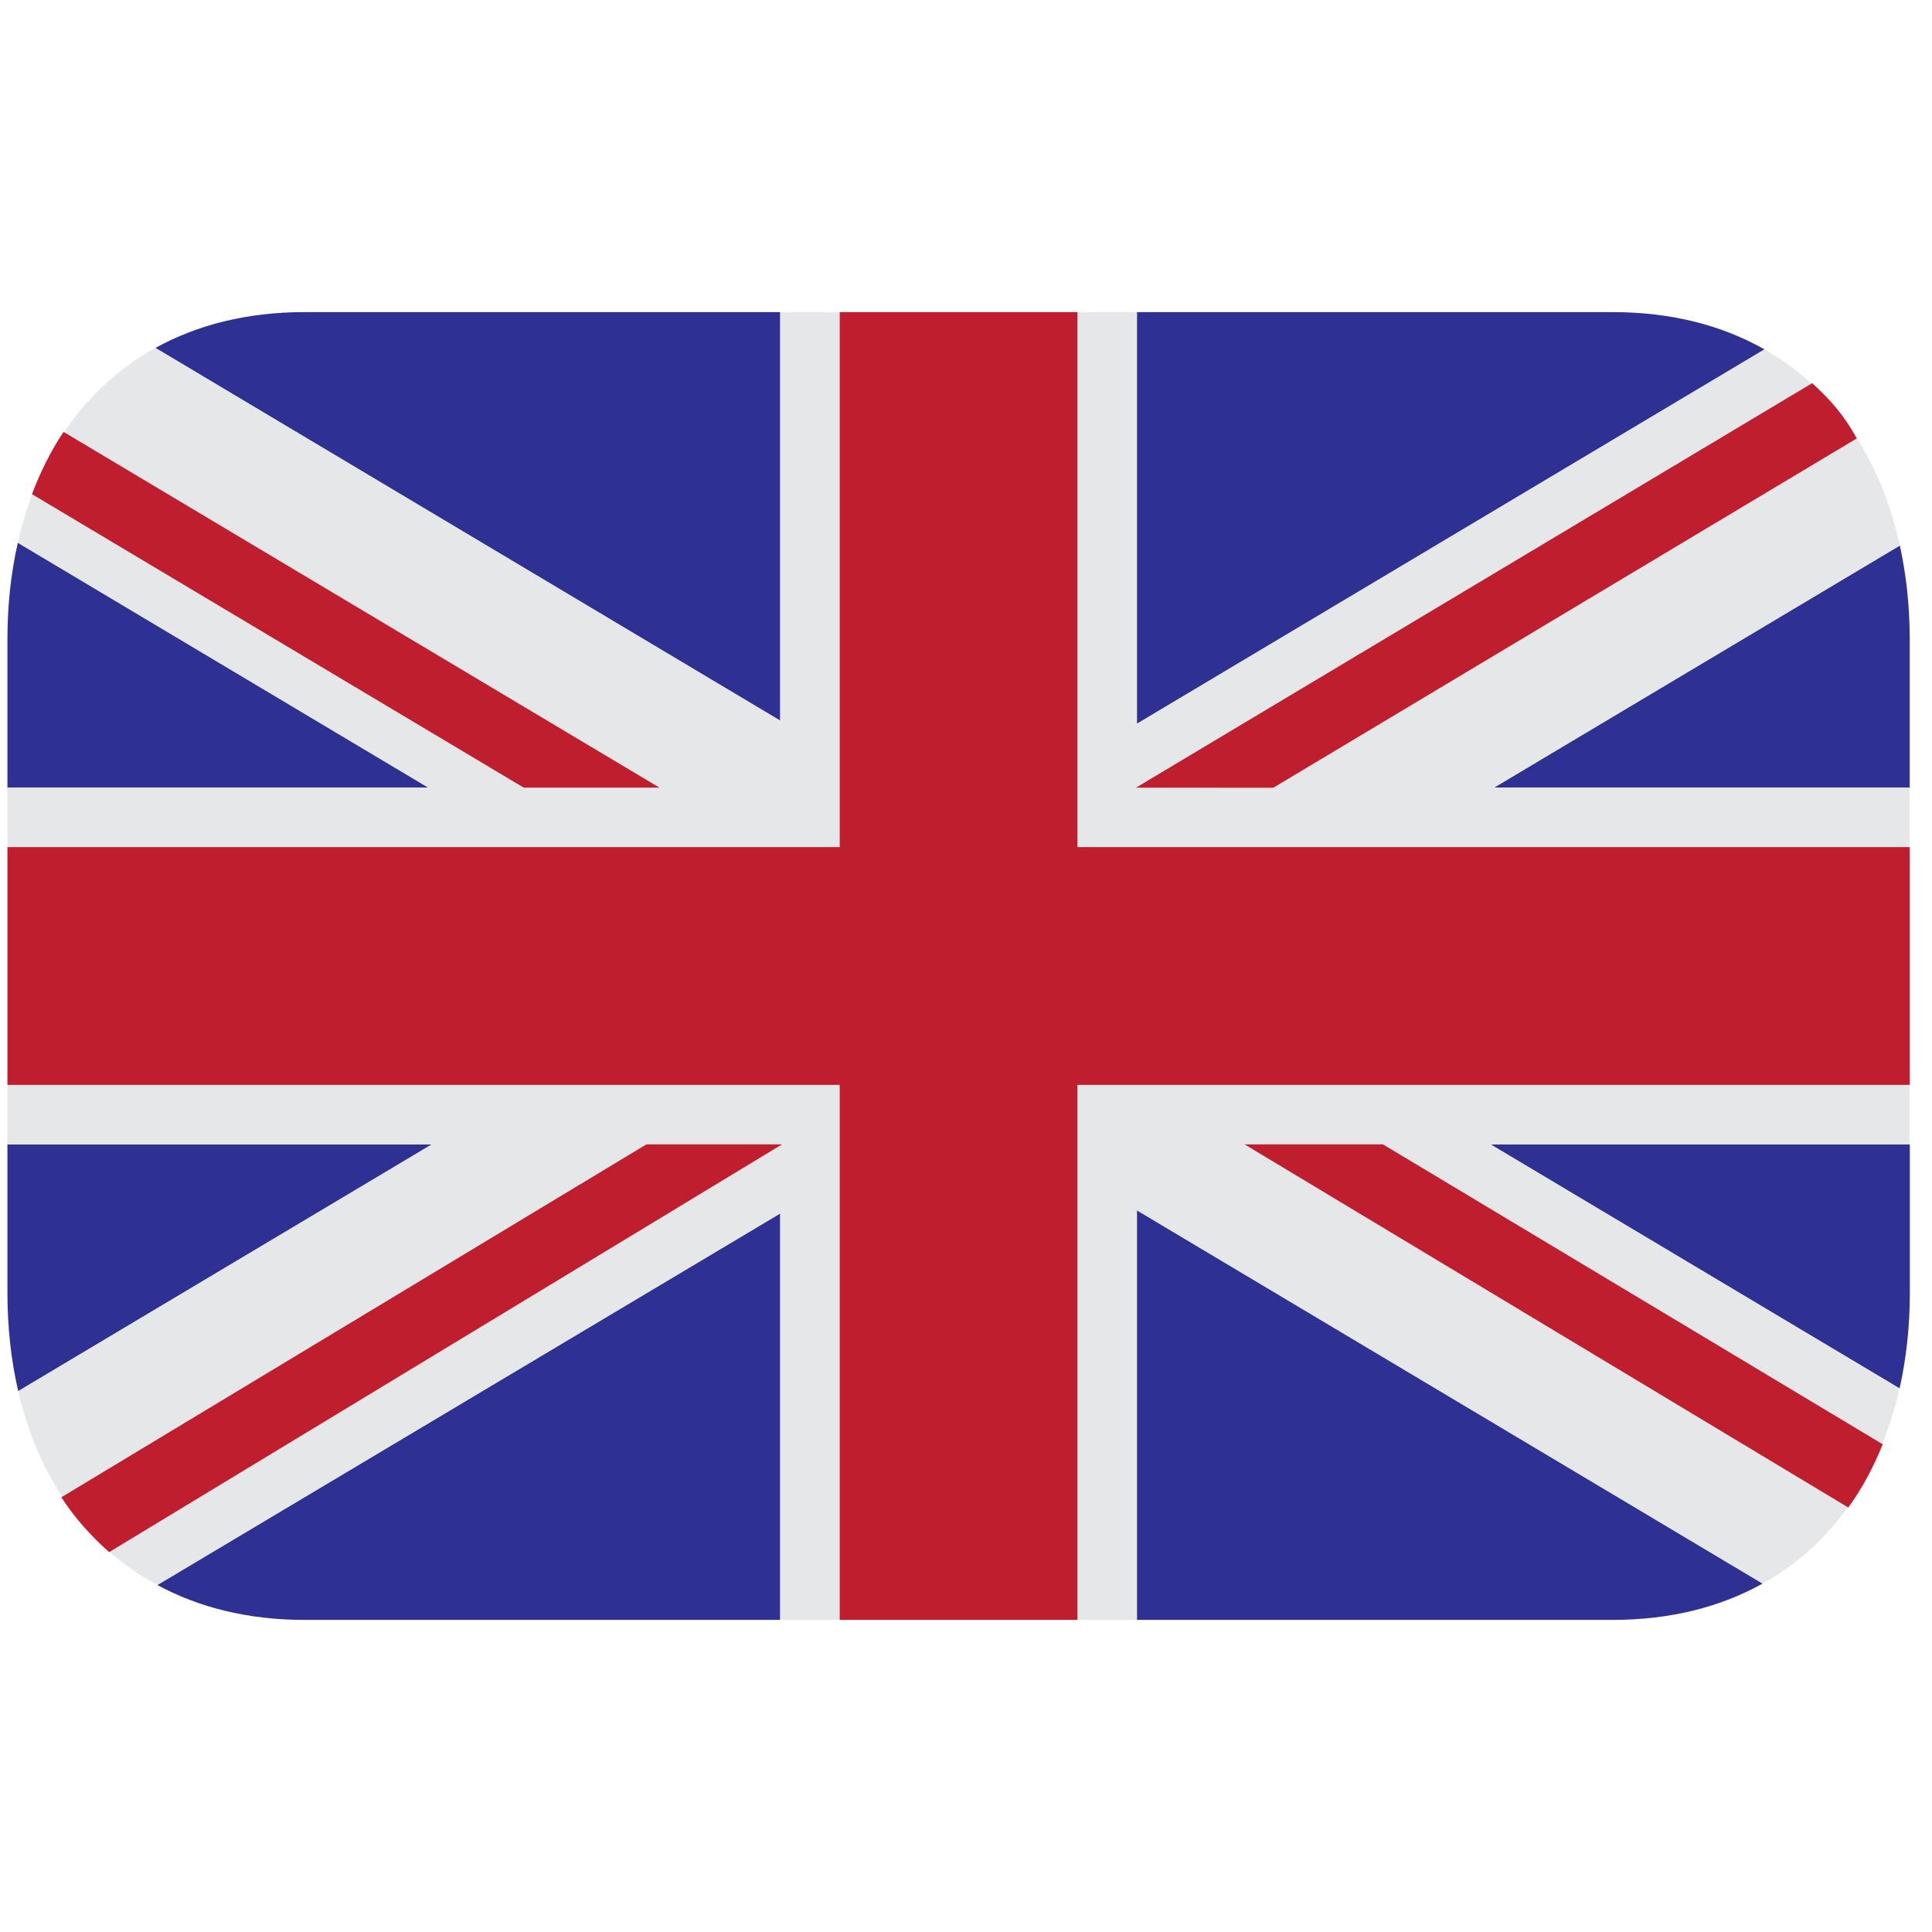
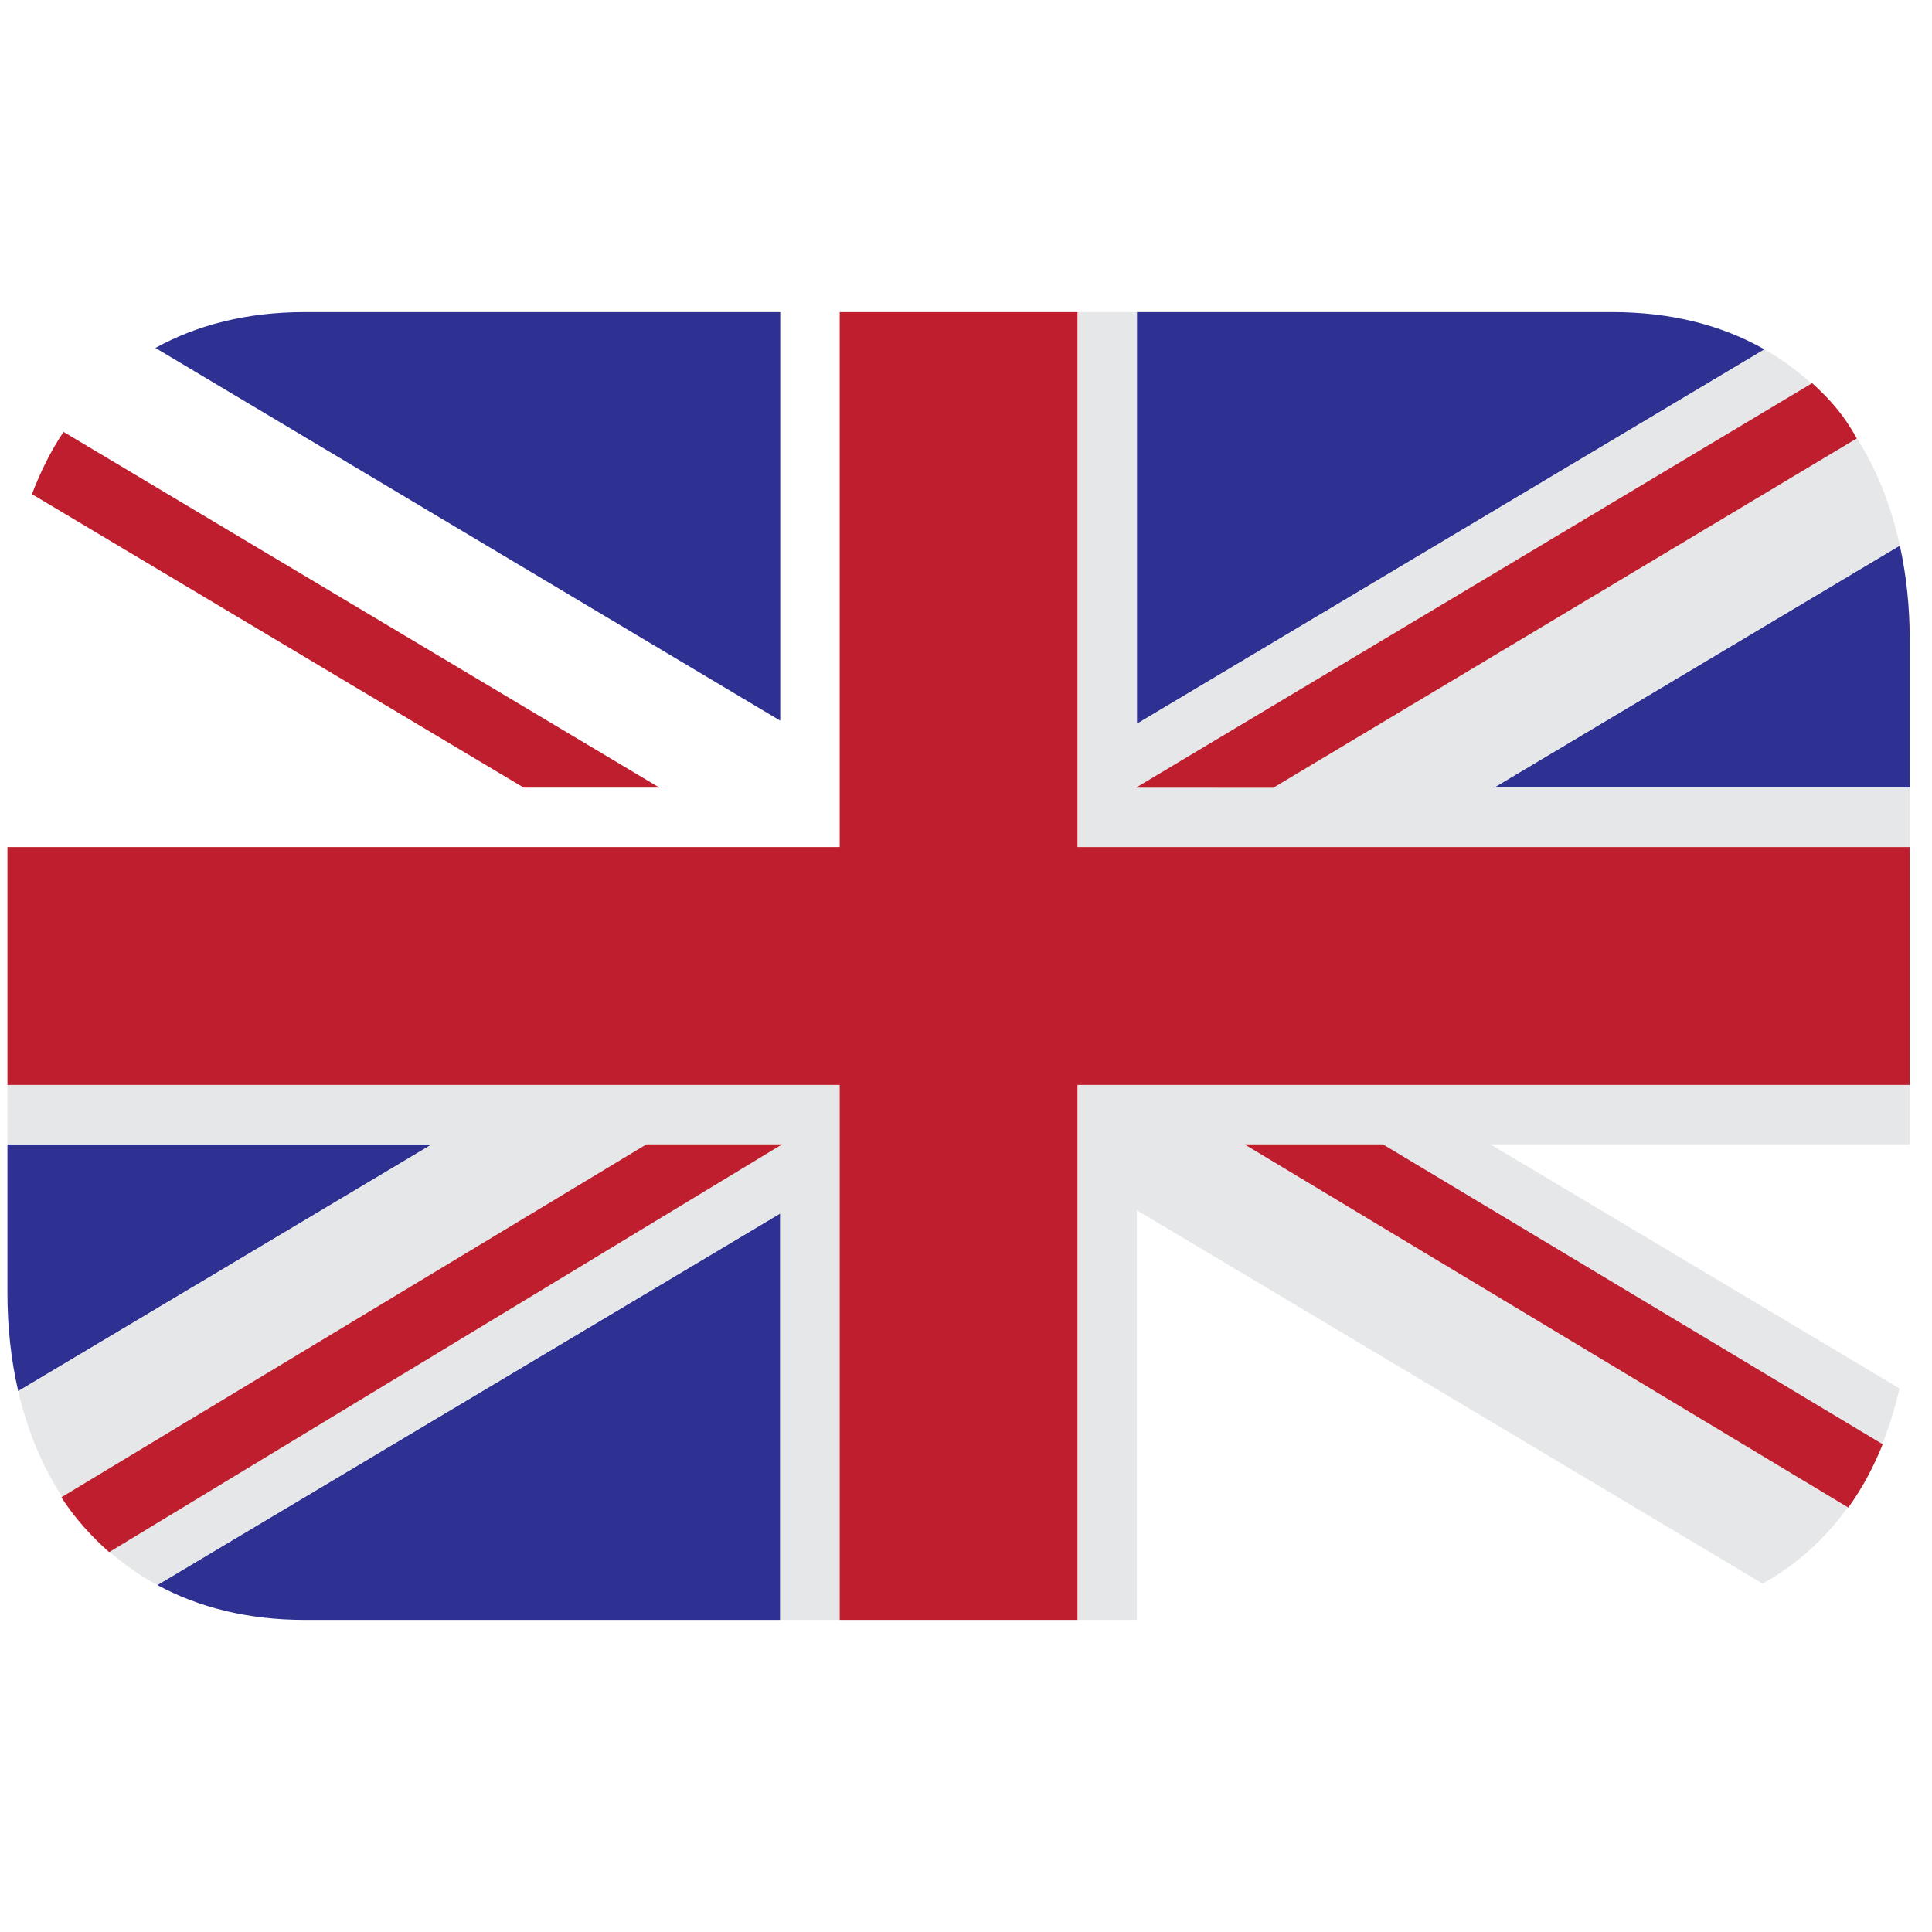
<svg xmlns="http://www.w3.org/2000/svg" width="65" height="65" viewBox="0 0 65 65" fill="none">
  <g clip-path="url(#clip0_1498_33900)">
-     <path d="M38.25 54.5H54.25C56.227 54.5 57.907 54.054 59.302 53.277L38.25 40.719V54.5Z" fill="#2E3192" />
-     <path d="M63.91 46.71C64.138 45.693 64.254 44.616 64.254 43.499V38.499H50.144L63.906 46.71" fill="#2E3192" />
-     <path d="M0.6 18.259C0.367 19.284 0.25 20.372 0.25 21.5V26.5H14.414L0.6 18.259Z" fill="#2E3192" />
    <path d="M26.25 10.5H10.25C8.287 10.5 6.618 10.94 5.229 11.706L26.25 24.246V10.5Z" fill="#2E3192" />
    <path d="M5.293 53.326C6.669 54.07 8.316 54.5 10.25 54.5H26.25V40.824L5.293 53.326Z" fill="#2E3192" />
    <path d="M0.25 38.5V43.5C0.25 44.651 0.372 45.76 0.613 46.803L14.532 38.5H0.25Z" fill="#2E3192" />
    <path d="M59.365 11.755C57.959 10.957 56.256 10.5 54.25 10.5H38.25V24.351L59.365 11.755Z" fill="#2E3192" />
    <path d="M64.25 26.5V21.5C64.25 20.406 64.137 19.351 63.918 18.353L50.262 26.5H64.25Z" fill="#2E3192" />
    <path d="M50.262 26.5L63.918 18.353C63.292 15.489 61.768 13.118 59.365 11.755L38.25 24.351V10.5H36.25V28.5H64.25V26.5H50.262Z" fill="#E6E7E8" />
    <path d="M0.25 36.5V38.5H14.532L0.613 46.803C1.274 49.658 2.844 52.002 5.293 53.326L26.25 40.824V54.5H28.25V36.5H0.25Z" fill="#E6E7E8" />
    <path d="M64.25 36.5H36.25V54.5H38.25V40.719L59.302 53.278C61.723 51.93 63.266 49.572 63.906 46.712L50.144 38.5H64.25V36.5Z" fill="#E6E7E8" />
-     <path d="M26.25 10.5V24.246L5.229 11.706C2.799 13.046 1.246 15.4 0.599 18.259L14.414 26.5H0.25V28.5H28.25V10.5H26.25Z" fill="#E6E7E8" />
    <path d="M36.25 28.5V10.5H28.25V28.5H0.25V36.5H28.25V54.5H36.25V36.5H64.25V28.5H36.25Z" fill="#BE1E2D" />
    <path d="M22.188 26.5L2.138 14.531C1.707 15.171 1.361 15.875 1.075 16.625L17.622 26.5H22.185" fill="#BE1E2D" />
    <path d="M63.34 48.59L46.527 38.5H41.871L62.184 50.719C62.657 50.063 63.026 49.373 63.34 48.594" fill="#BE1E2D" />
    <path d="M60.969 12.891L38.219 26.5L42.838 26.503L62.469 14.75C62.031 13.953 61.569 13.439 60.969 12.891Z" fill="#BE1E2D" />
    <path d="M2.063 50.375C2.512 51.066 3.058 51.678 3.672 52.219L26.313 38.5H21.75L2.063 50.375Z" fill="#BE1E2D" />
  </g>
  <defs>
    <clipPath id="clip0_1498_33900">
      <rect width="64" height="64" fill="white" transform="translate(0.25 0.5)" />
    </clipPath>
  </defs>
</svg>